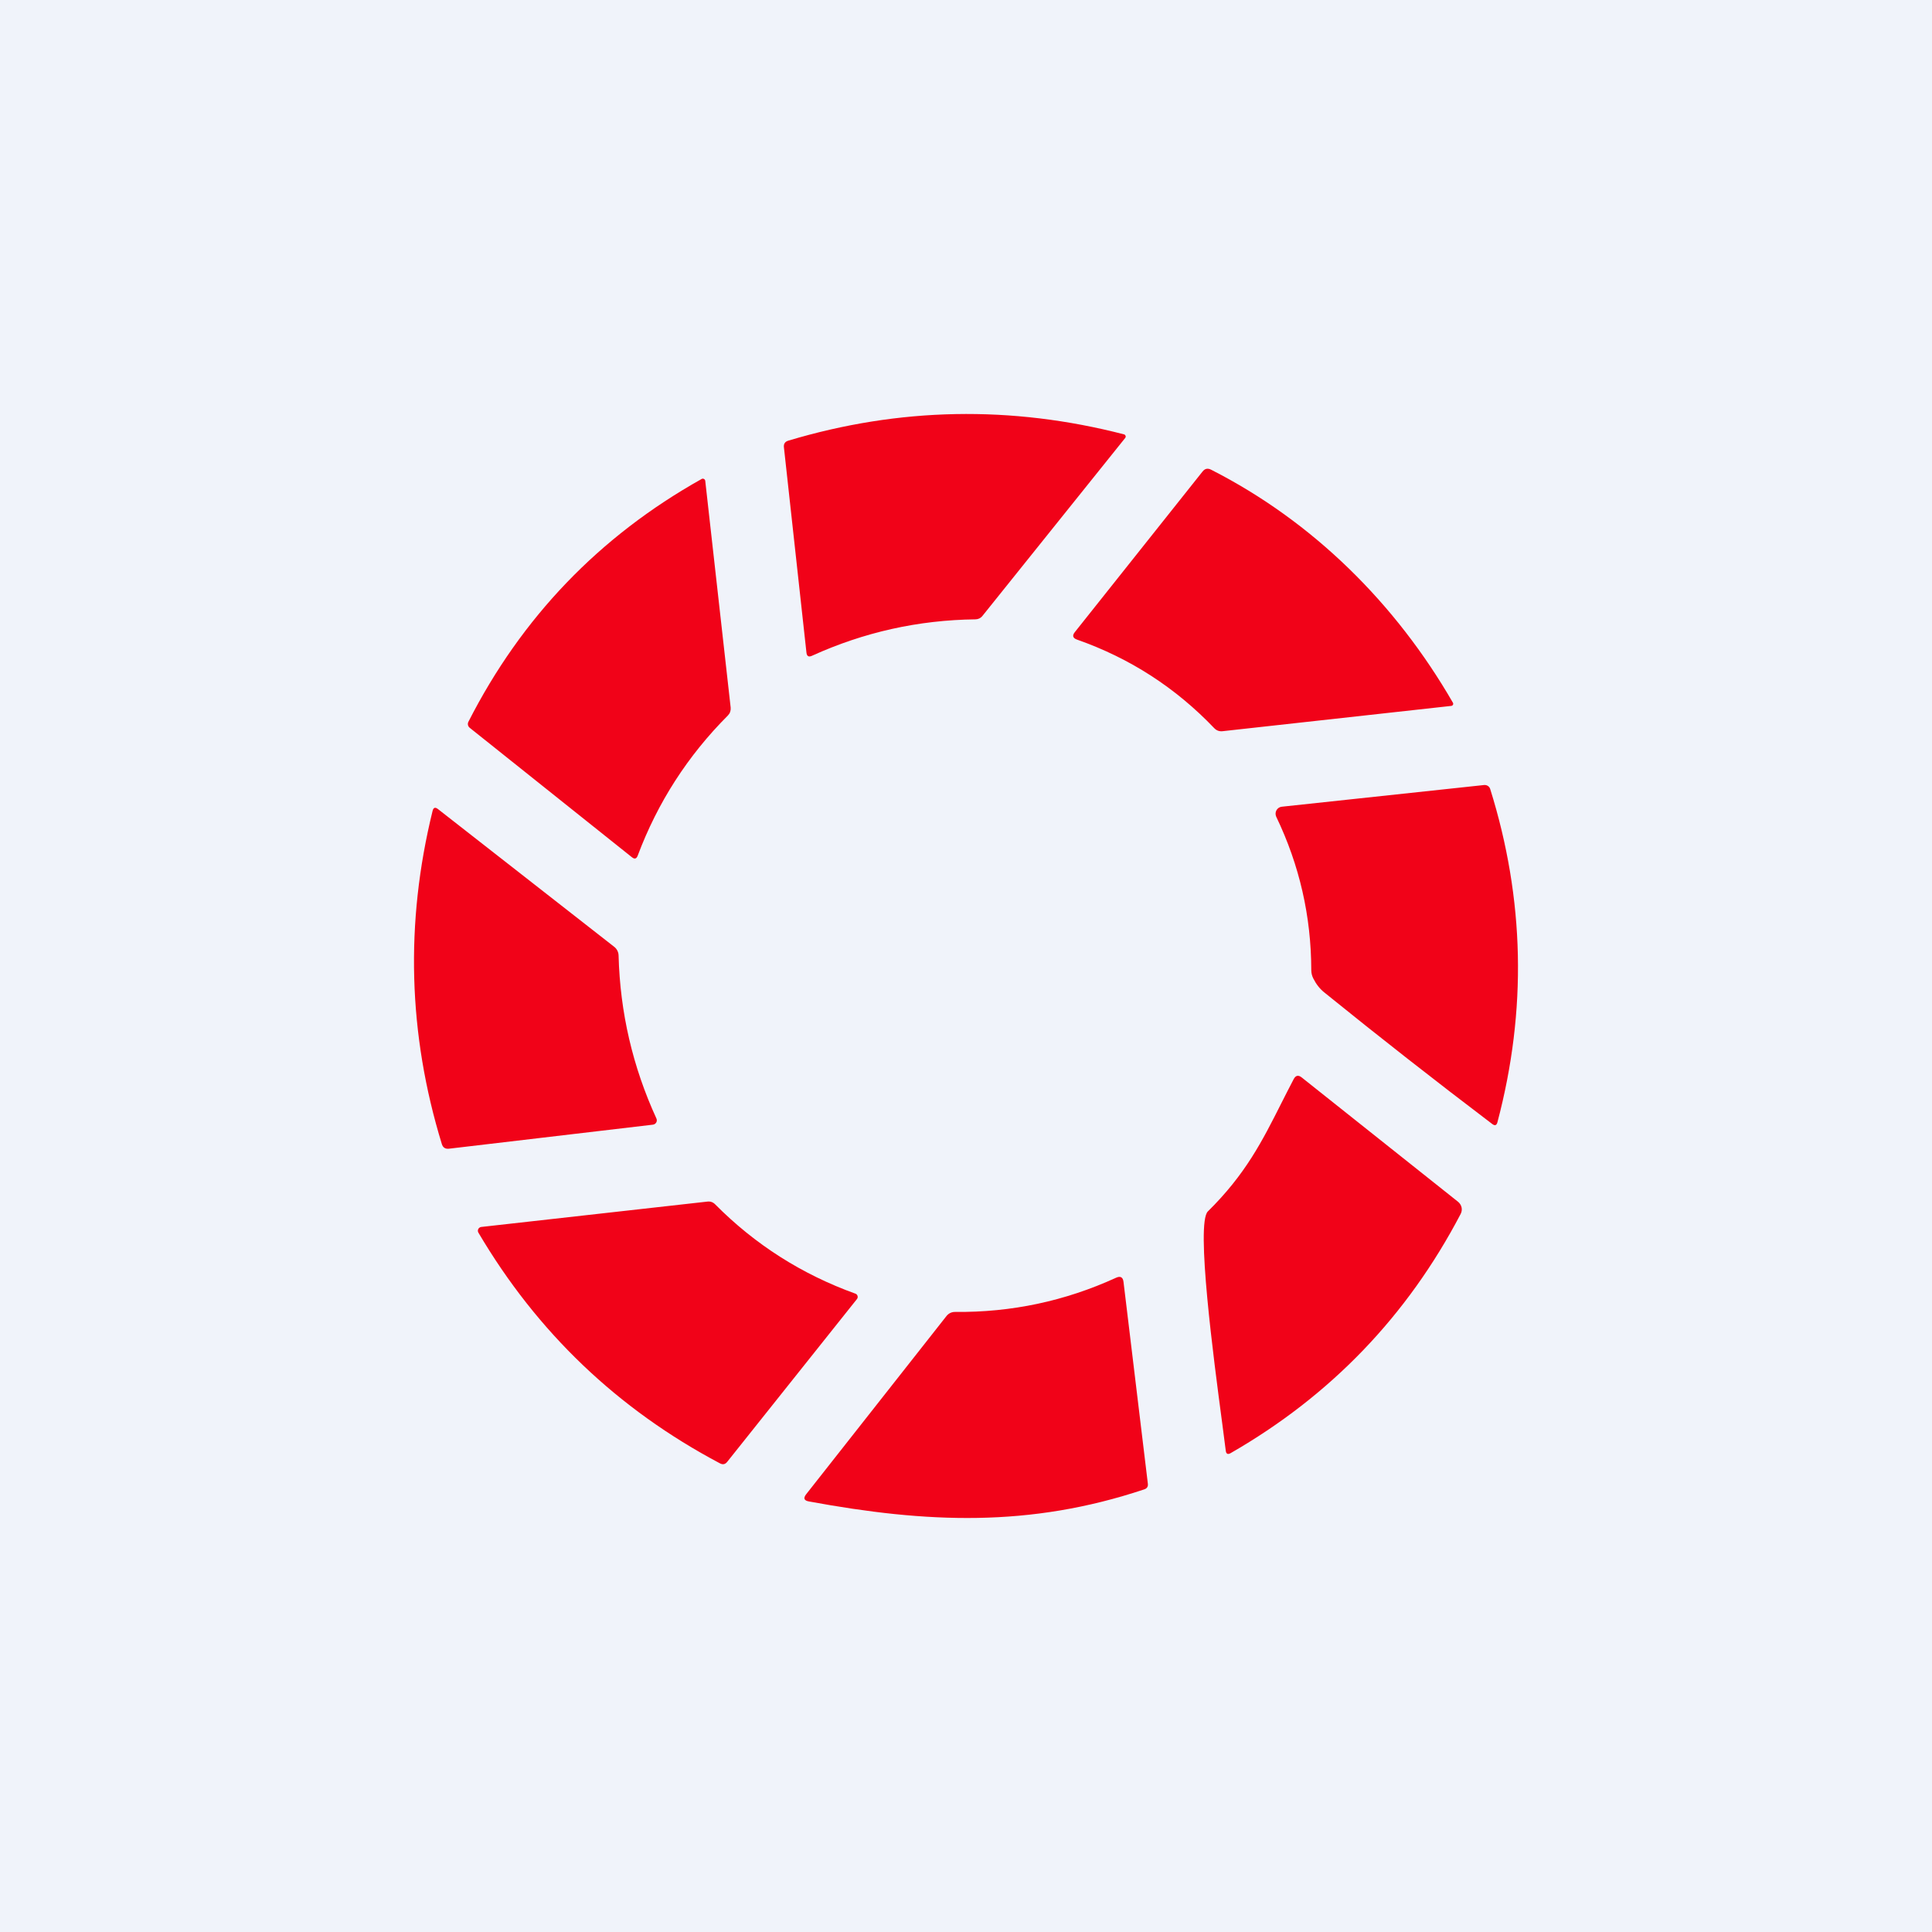
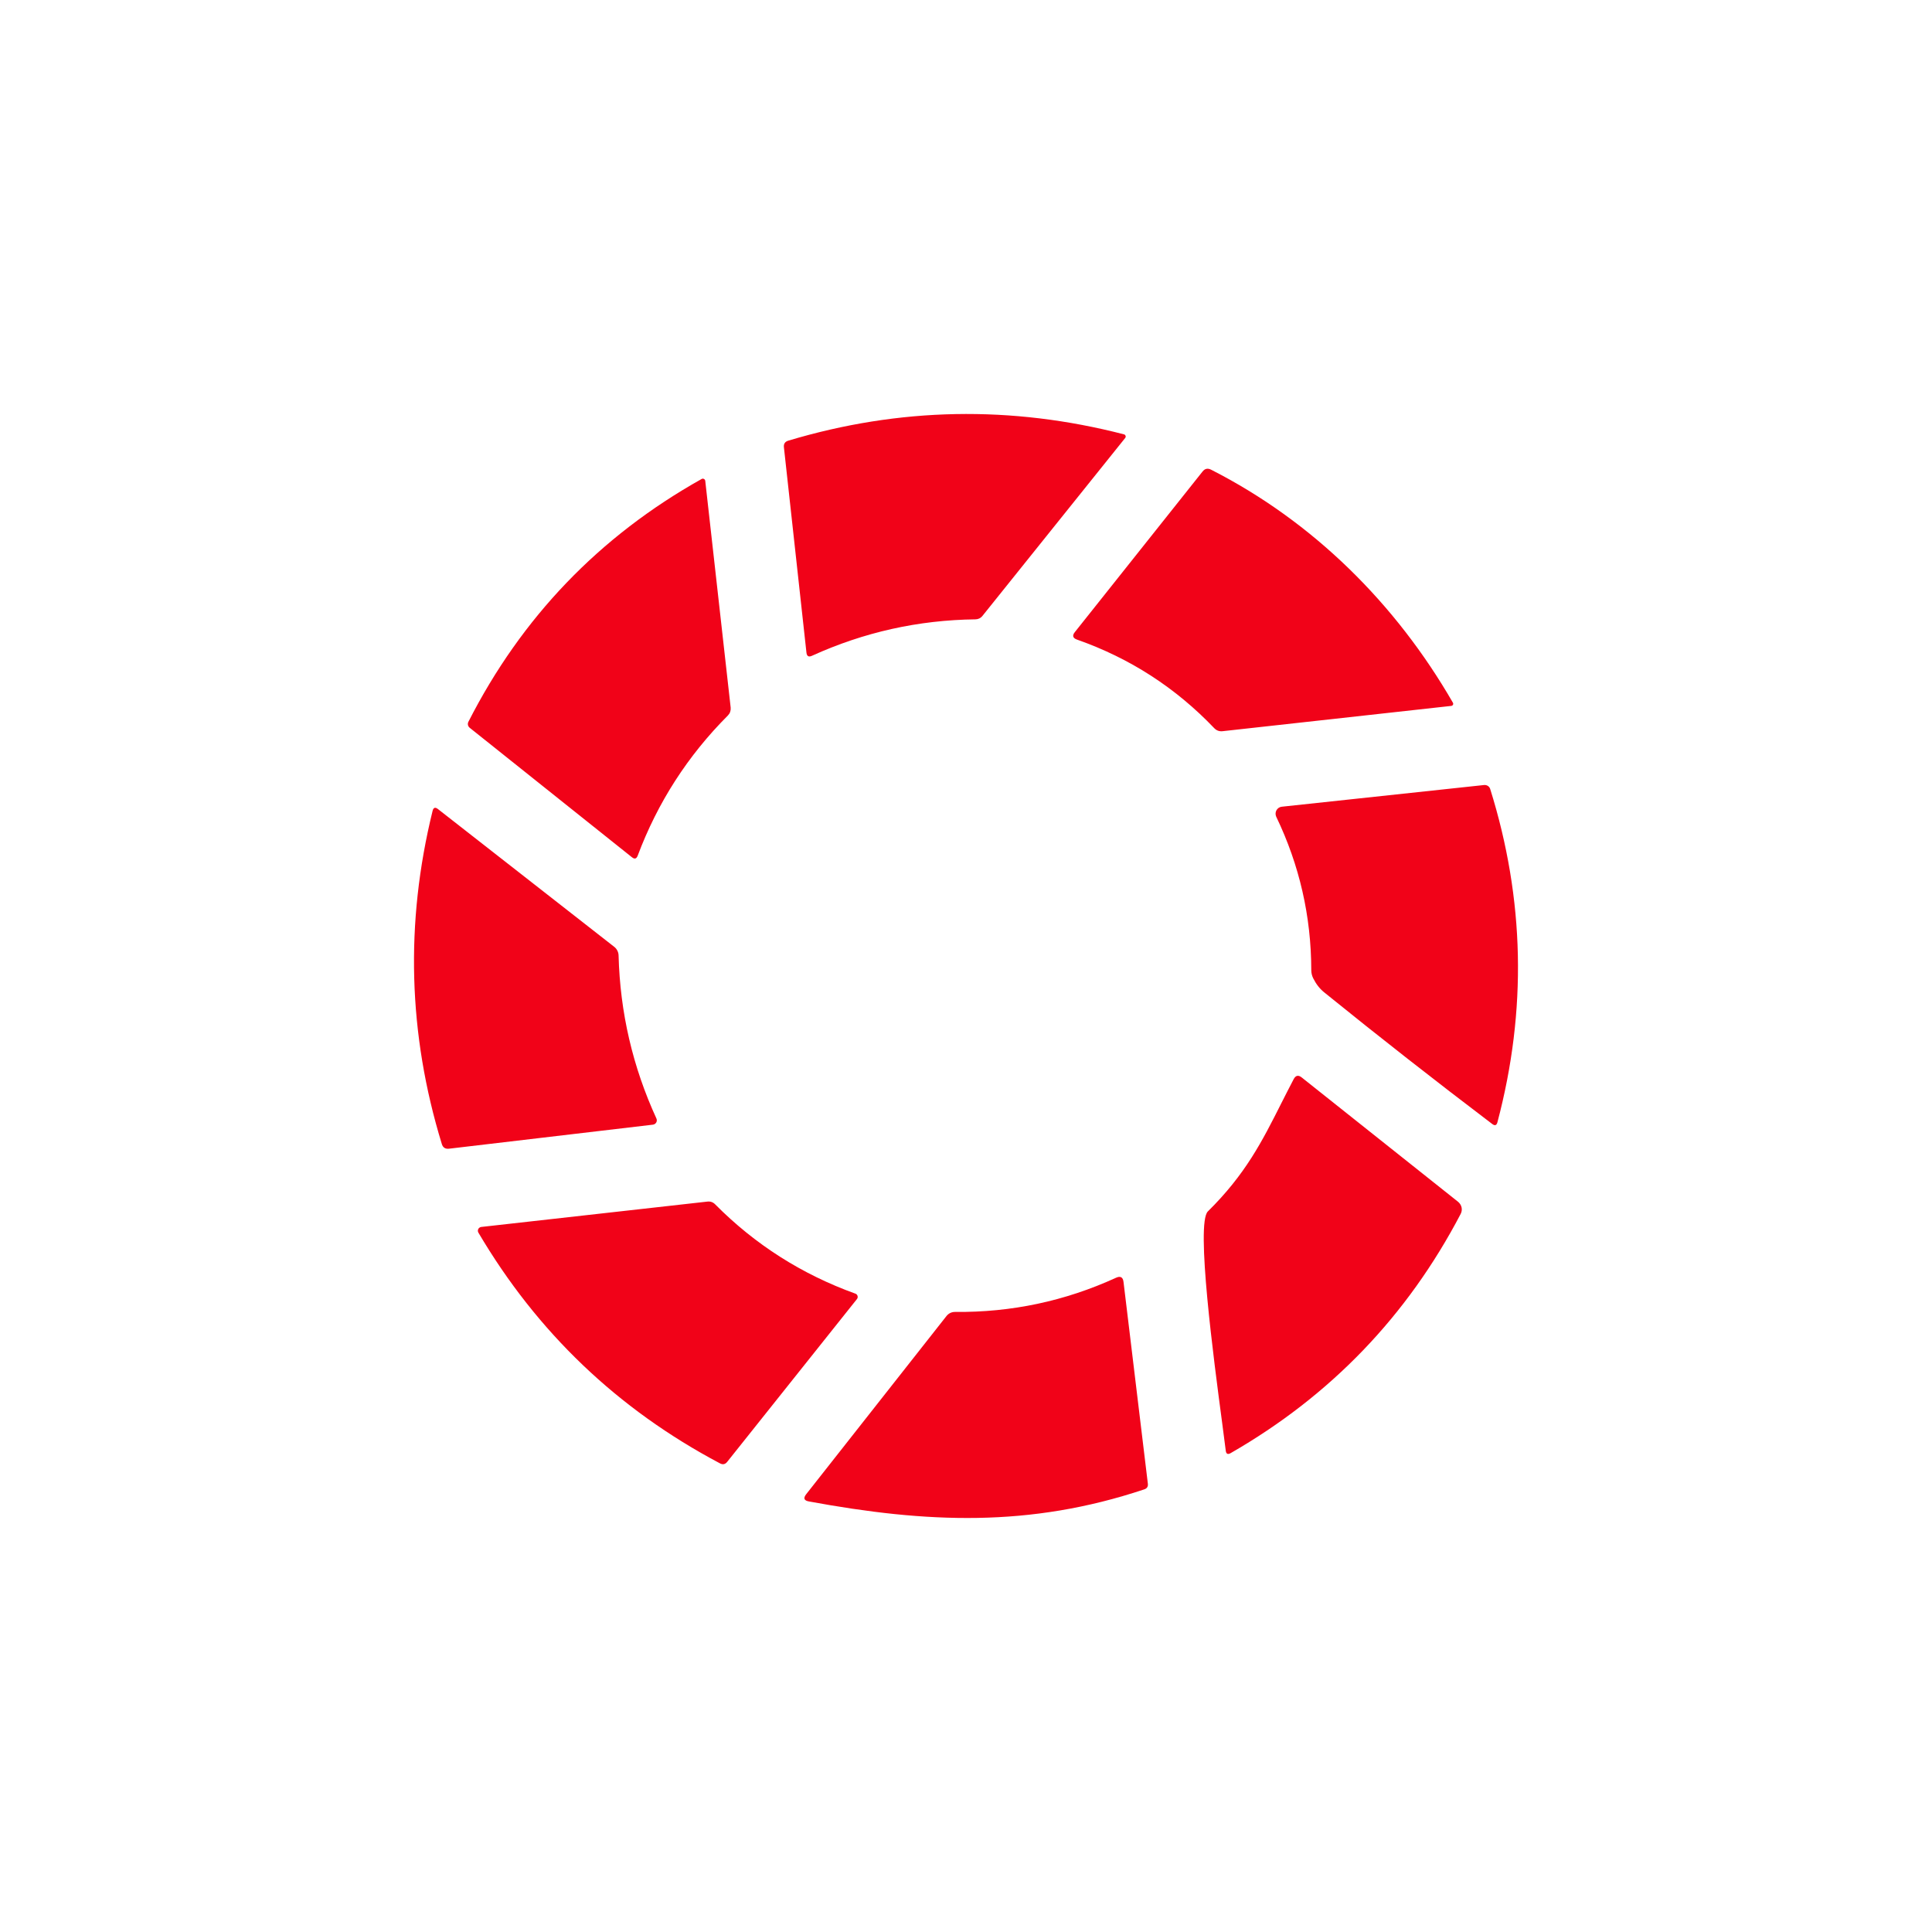
<svg xmlns="http://www.w3.org/2000/svg" width="56" height="56" viewBox="0 0 56 56" fill="none">
-   <rect width="56" height="56" fill="#F0F3FA" />
  <path fill-rule="evenodd" clip-rule="evenodd" d="M32.608 12.605C32.6 12.598 32.59 12.593 32.58 12.59C29.314 11.746 26.07 11.807 22.848 12.773C22.753 12.802 22.711 12.866 22.722 12.964L23.375 18.914C23.386 19.022 23.44 19.053 23.538 19.007C25.042 18.324 26.62 17.972 28.273 17.952C28.312 17.952 28.351 17.943 28.387 17.926C28.422 17.908 28.453 17.883 28.478 17.851L32.615 12.694C32.622 12.685 32.626 12.675 32.628 12.664C32.63 12.654 32.629 12.643 32.626 12.632C32.622 12.622 32.616 12.613 32.608 12.605ZM42.112 20.366C40.461 17.504 38.068 15.123 35.106 13.615C35.007 13.564 34.925 13.581 34.857 13.667L31.157 18.319C31.073 18.422 31.094 18.496 31.22 18.54C32.753 19.079 34.079 19.936 35.198 21.109C35.264 21.176 35.344 21.205 35.439 21.194L42.066 20.461C42.077 20.46 42.087 20.456 42.095 20.45C42.104 20.444 42.111 20.436 42.116 20.426C42.12 20.417 42.123 20.406 42.122 20.395C42.121 20.385 42.118 20.375 42.112 20.366ZM13.612 21.093C13.588 21.072 13.57 21.044 13.564 21.013C13.558 20.982 13.562 20.949 13.577 20.921C15.121 17.89 17.374 15.544 20.338 13.883C20.348 13.877 20.36 13.874 20.371 13.874C20.383 13.874 20.394 13.877 20.404 13.883C20.415 13.888 20.423 13.896 20.43 13.905C20.436 13.915 20.441 13.926 20.442 13.937L21.179 20.511C21.183 20.552 21.178 20.593 21.165 20.632C21.151 20.672 21.129 20.707 21.1 20.737C19.935 21.904 19.063 23.258 18.484 24.802C18.449 24.894 18.394 24.91 18.317 24.848L13.612 21.093ZM38.066 28.36C38.149 28.526 38.254 28.66 38.38 28.762C39.98 30.057 41.605 31.33 43.254 32.58C43.33 32.638 43.38 32.621 43.404 32.528C44.263 29.283 44.193 26.063 43.194 22.869C43.183 22.833 43.16 22.802 43.128 22.781C43.096 22.76 43.058 22.751 43.019 22.754L37.154 23.383C37.122 23.386 37.091 23.397 37.064 23.415C37.037 23.433 37.015 23.457 36.999 23.485C36.983 23.514 36.974 23.546 36.973 23.578C36.972 23.611 36.979 23.643 36.992 23.673C37.666 25.076 38.005 26.558 38.008 28.119C38.008 28.204 38.028 28.286 38.066 28.36ZM12.692 23.449L17.801 27.442C17.84 27.471 17.872 27.51 17.894 27.554C17.917 27.598 17.929 27.646 17.93 27.696C17.973 29.347 18.339 30.922 19.027 32.421C19.035 32.439 19.039 32.459 19.038 32.478C19.038 32.498 19.032 32.517 19.022 32.535C19.012 32.552 18.998 32.567 18.982 32.578C18.965 32.589 18.946 32.596 18.926 32.599L13.012 33.296C12.906 33.307 12.838 33.262 12.807 33.162C11.829 29.972 11.74 26.752 12.539 23.503C12.563 23.407 12.614 23.389 12.692 23.449ZM42.365 34.999C42.351 34.936 42.316 34.879 42.266 34.837L37.73 31.23C37.633 31.153 37.556 31.17 37.498 31.279C37.373 31.518 37.256 31.748 37.143 31.972C36.583 33.083 36.101 34.038 35.01 35.114C34.656 35.463 35.182 39.414 35.426 41.252V41.252C35.474 41.613 35.511 41.893 35.529 42.047C35.54 42.144 35.588 42.168 35.674 42.118C38.57 40.453 40.792 38.142 42.339 35.185C42.369 35.128 42.378 35.062 42.365 34.999ZM24.838 37.655L21.078 42.373C21.02 42.446 20.95 42.46 20.868 42.416C17.902 40.846 15.568 38.616 13.866 35.728C13.857 35.713 13.852 35.695 13.851 35.677C13.851 35.659 13.855 35.641 13.863 35.624C13.871 35.608 13.883 35.594 13.898 35.584C13.913 35.573 13.93 35.566 13.948 35.564L20.502 34.829C20.591 34.818 20.667 34.845 20.729 34.908C21.886 36.075 23.242 36.937 24.794 37.497C24.81 37.502 24.823 37.511 24.834 37.523C24.845 37.535 24.853 37.549 24.857 37.565C24.861 37.58 24.862 37.597 24.859 37.612C24.855 37.628 24.848 37.643 24.838 37.655ZM23.446 43.52C26.856 44.149 29.841 44.28 33.164 43.171C33.246 43.145 33.282 43.09 33.271 43.004L32.566 37.16C32.55 37.018 32.476 36.977 32.345 37.038C30.867 37.714 29.313 38.043 27.684 38.027C27.636 38.026 27.589 38.036 27.546 38.056C27.503 38.077 27.465 38.107 27.435 38.145L23.366 43.313C23.279 43.426 23.305 43.495 23.446 43.52Z" fill="#F10218" />
</svg>